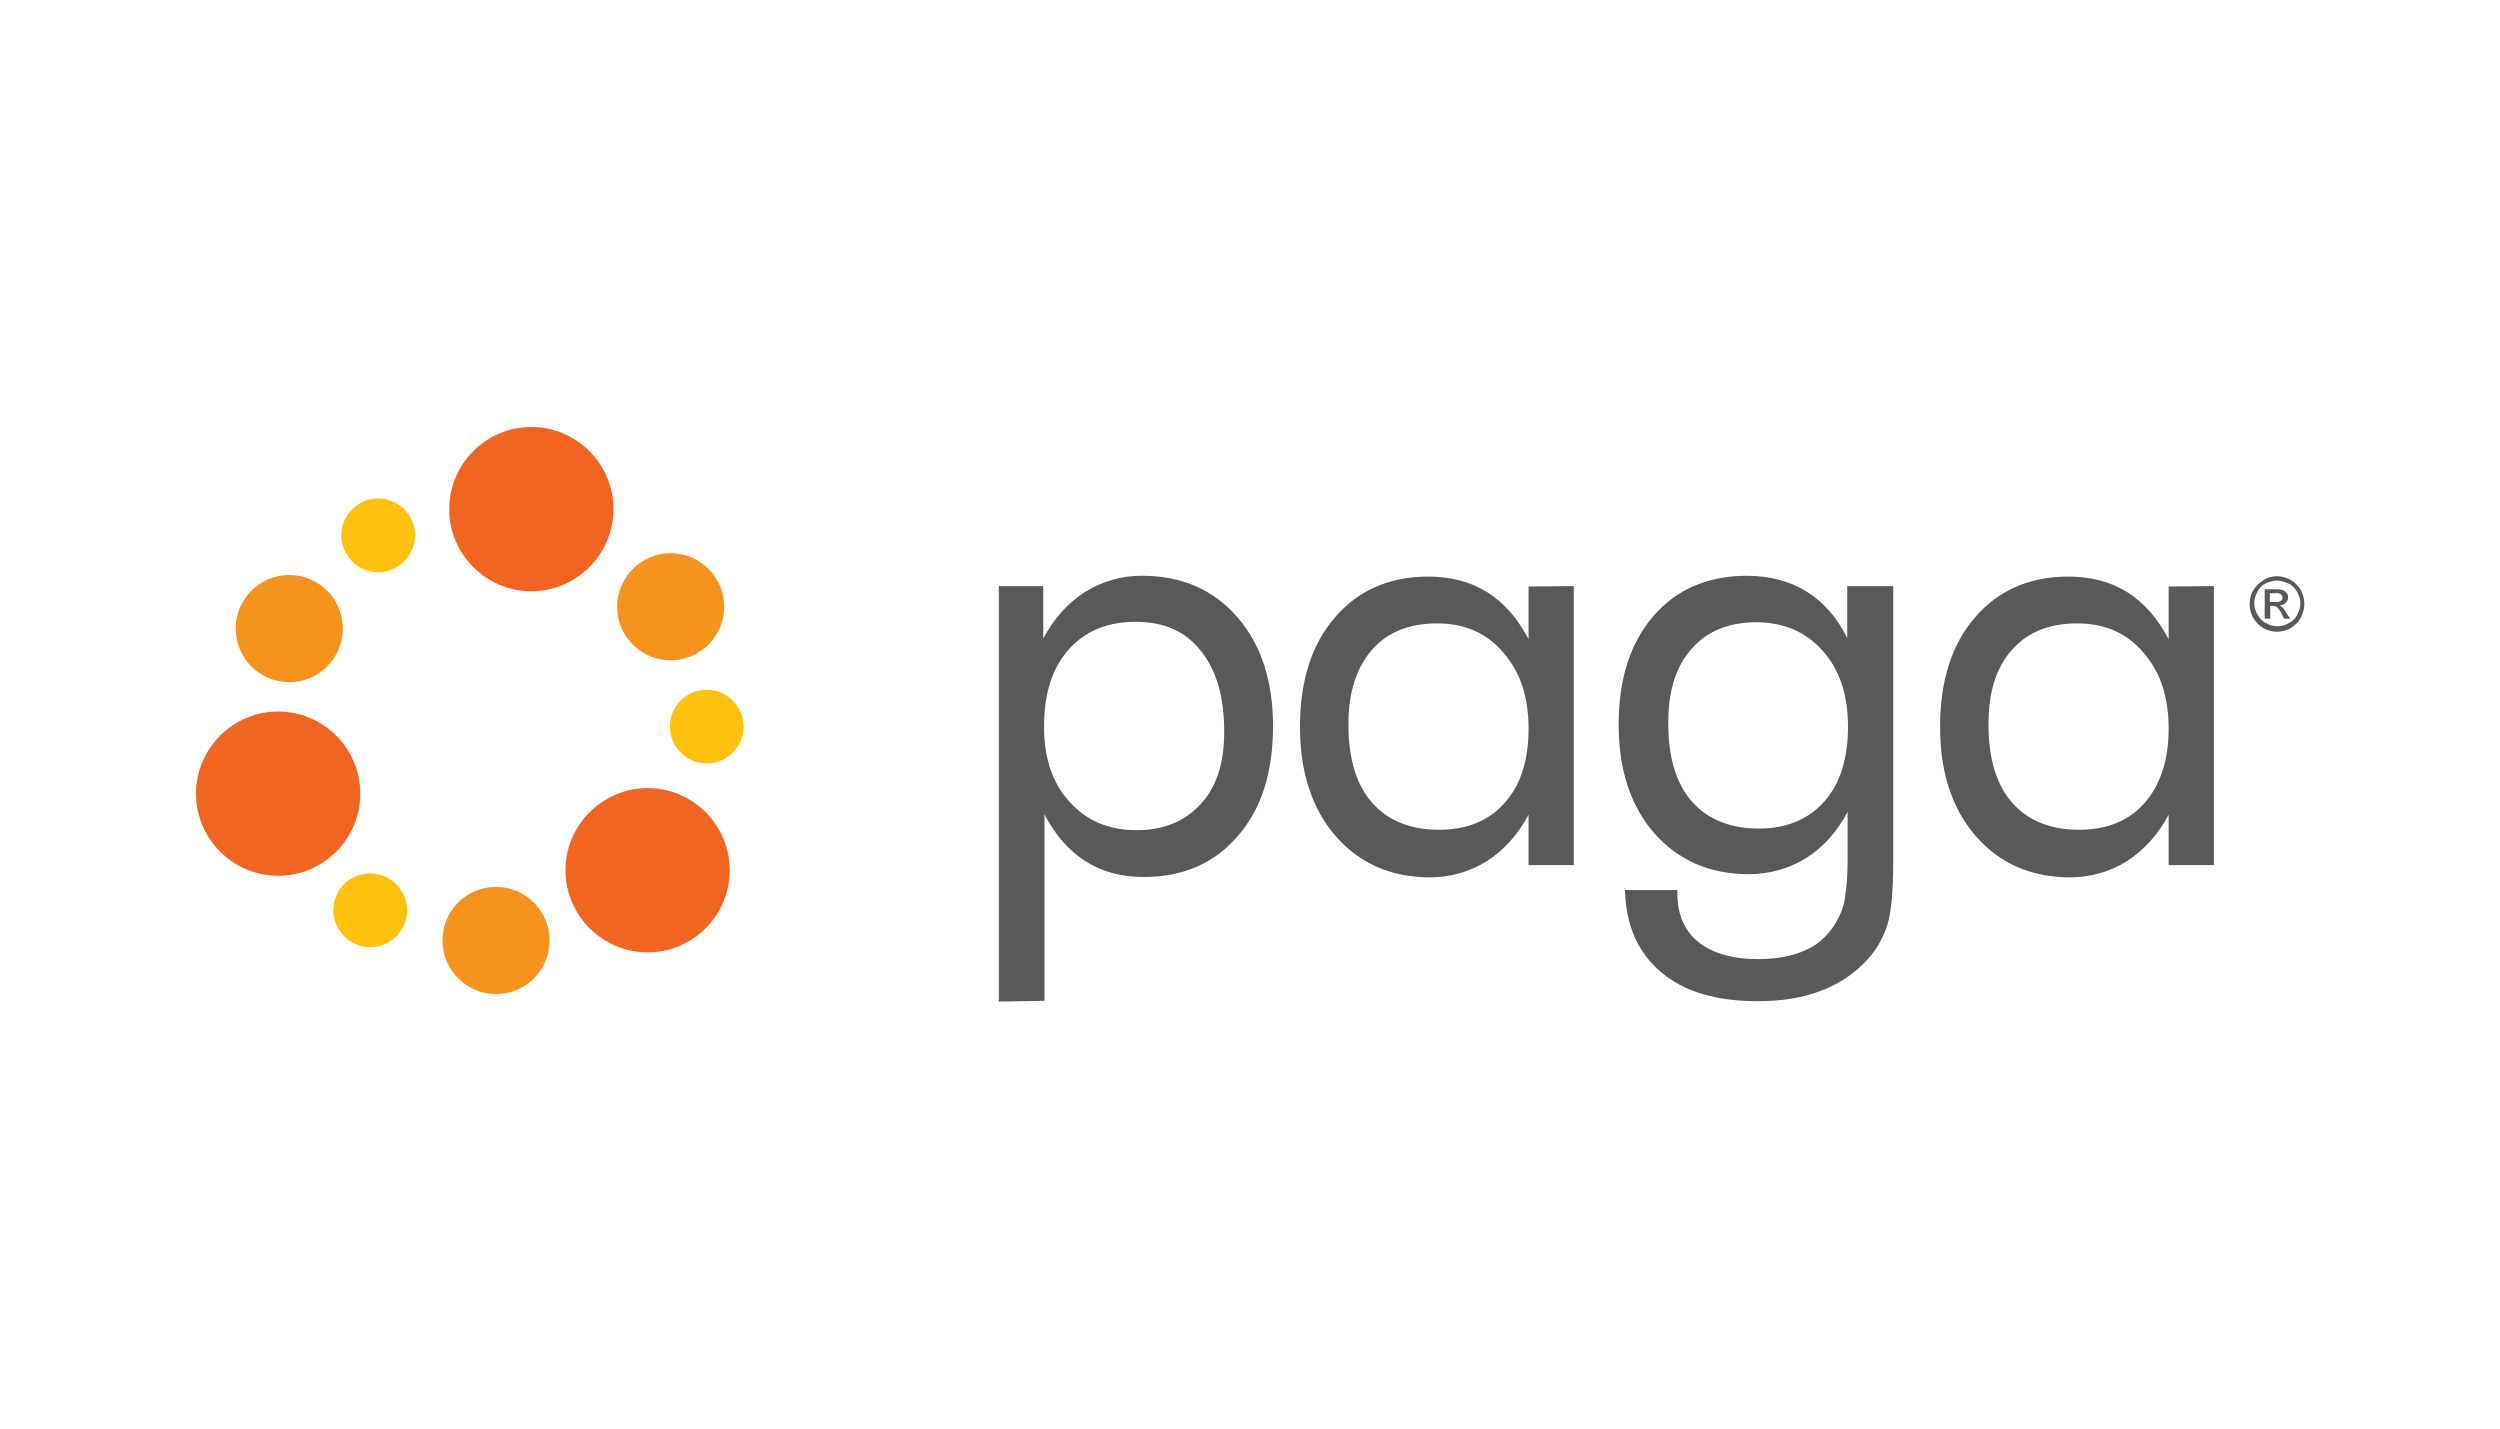
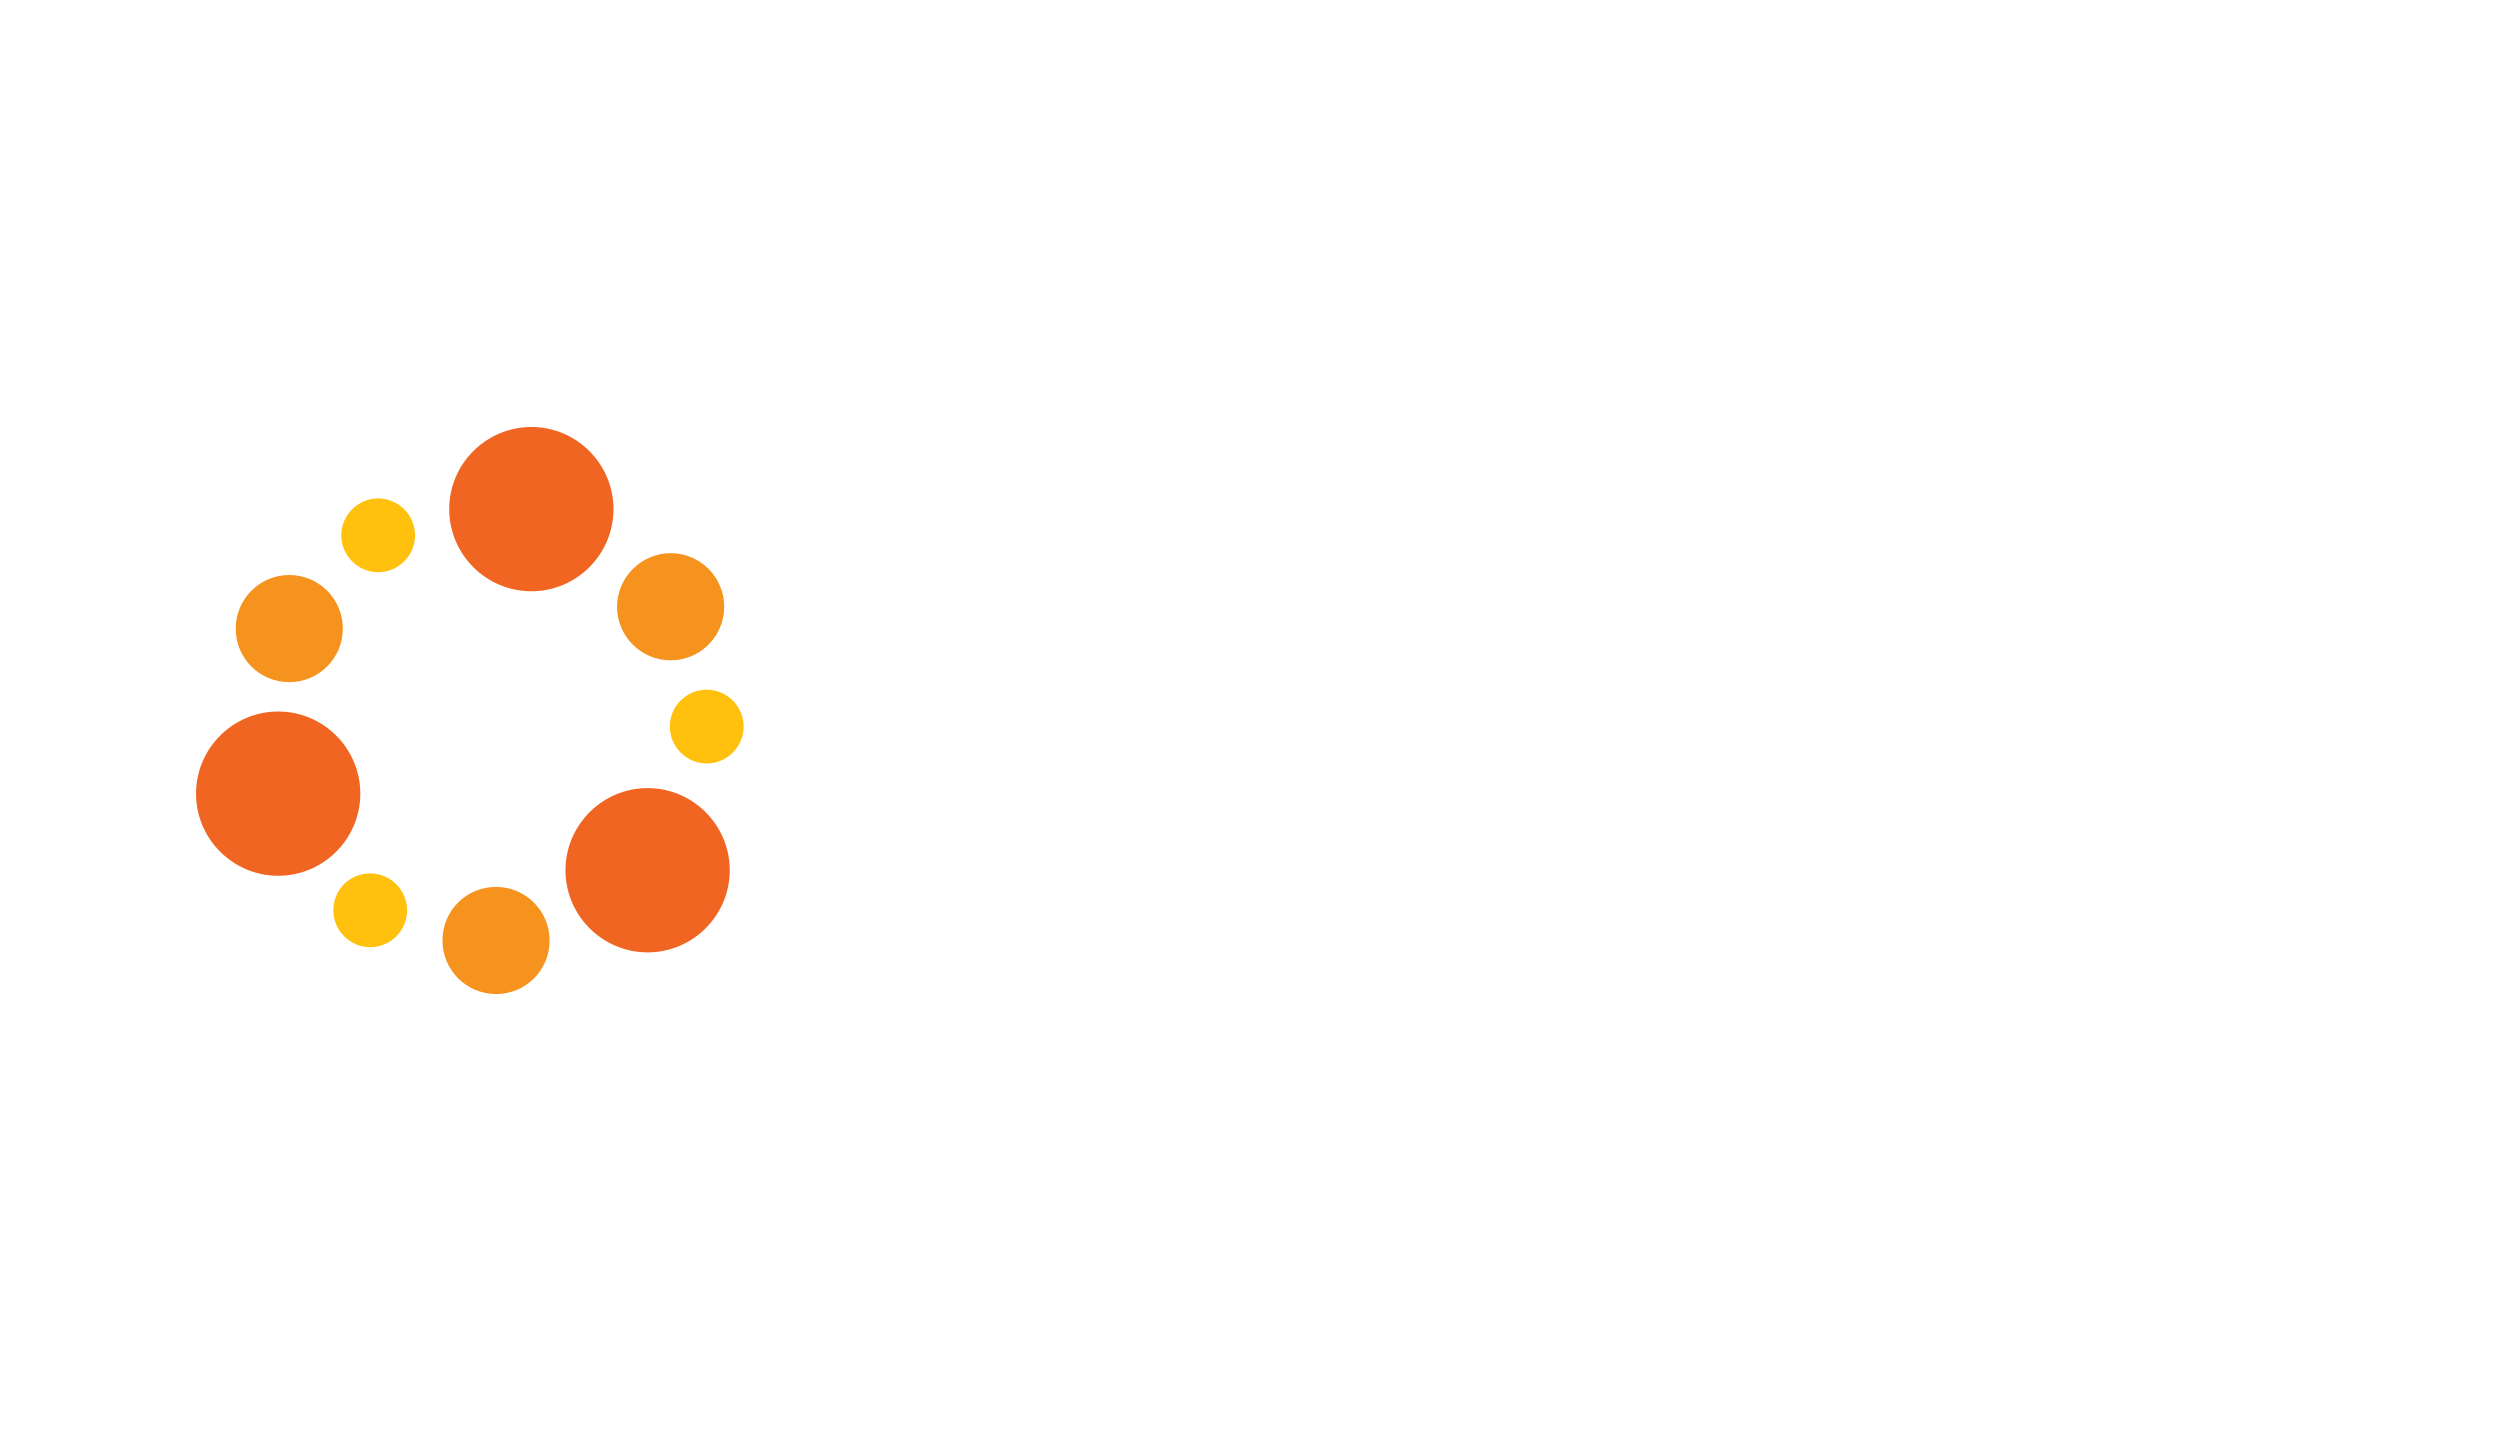
<svg xmlns="http://www.w3.org/2000/svg" version="1.1" id="Layer_1" x="0px" y="0px" viewBox="0 0 630 360" style="enable-background:new 0 0 630 360;" xml:space="preserve">
  <style type="text/css">
	.st0{display:none;}
	.st1{display:inline;fill:#0F0F0F;}
	.st2{fill:#F16522;}
	.st3{fill:#F6921E;}
	.st4{fill:#FFC10E;}
	.st5{fill:#58595B;}
</style>
  <g class="st0">
    <rect x="-43.1" y="-12.1" class="st1" width="715" height="390.6" />
  </g>
  <g>
    <path class="st2" d="M133.9,107.6c11.4,0,20.7,9.3,20.7,20.7c0,11.4-9.3,20.7-20.7,20.7s-20.7-9.3-20.7-20.7   C113.2,116.9,122.5,107.6,133.9,107.6z M163.2,198.6c11.4,0,20.7,9.3,20.7,20.7c0,11.4-9.3,20.7-20.7,20.7   c-11.4,0-20.7-9.3-20.7-20.7C142.5,207.9,151.8,198.6,163.2,198.6z M70.1,179.3c11.4,0,20.7,9.3,20.7,20.7s-9.3,20.7-20.7,20.7   s-20.7-9.3-20.7-20.7S58.7,179.3,70.1,179.3z" />
    <path class="st3" d="M72.9,144.9c7.4,0,13.5,6,13.5,13.5c0,7.4-6,13.5-13.5,13.5s-13.5-6-13.5-13.5S65.5,144.9,72.9,144.9z    M169,139.4c7.4,0,13.5,6,13.5,13.5c0,7.4-6,13.5-13.5,13.5s-13.5-6.1-13.5-13.5S161.6,139.4,169,139.4z M125,223.5   c7.4,0,13.5,6,13.5,13.5s-6,13.5-13.5,13.5c-7.4,0-13.5-6-13.5-13.5S117.5,223.5,125,223.5z" />
    <path class="st4" d="M93.3,220.1c5.1,0,9.3,4.2,9.3,9.3s-4.2,9.3-9.3,9.3s-9.3-4.2-9.3-9.3S88,220.1,93.3,220.1z M178.1,173.8   c5.1,0,9.3,4.2,9.3,9.3s-4.2,9.3-9.3,9.3c-5.1,0-9.3-4.2-9.3-9.3S172.9,173.8,178.1,173.8z M95.3,125.6c5.1,0,9.3,4.2,9.3,9.3   c0,5.1-4.2,9.3-9.3,9.3c-5.1,0-9.3-4.2-9.3-9.3C86,129.8,90.2,125.6,95.3,125.6z" />
-     <path class="st5" d="M573.8,145.2c1.2,0,2.4,0.4,3.4,0.9c1.1,0.6,1.9,1.5,2.6,2.6c0.6,1.1,0.9,2.2,0.9,3.5s-0.4,2.4-0.9,3.5   c-0.6,1.1-1.5,1.9-2.6,2.6c-2.1,1.2-4.7,1.2-6.8,0c-1.1-0.6-1.9-1.5-2.6-2.6c-1.2-2.1-1.2-4.8,0-6.9c0.6-1.1,1.5-1.9,2.6-2.6   C571.4,145.5,572.6,145.2,573.8,145.2L573.8,145.2z M573.8,146.3c-1,0-1.9,0.3-2.8,0.7s-1.7,1.2-2.1,2.1c-1.1,1.8-1.1,4,0,5.8   c0.5,0.9,1.2,1.7,2.1,2.1c1.8,1.1,4,1.1,5.8,0c0.9-0.4,1.7-1.2,2.1-2.1c0.5-0.9,0.8-1.9,0.8-2.8c0-1-0.3-2-0.8-2.9   s-1.2-1.7-2.1-2.1S574.8,146.3,573.8,146.3z M570.7,155.9v-7.4h2.6c0.6,0,1.2,0,1.9,0.2c0.4,0.1,0.7,0.4,1,0.7   c0.3,0.4,0.4,0.7,0.4,1.1c0,0.5-0.2,1.1-0.6,1.4c-0.4,0.4-1,0.6-1.5,0.7c0.3,0.1,0.4,0.3,0.6,0.4c0.4,0.4,0.8,1,1.1,1.5l0.9,1.4   h-1.5l-0.6-1.2c-0.3-0.6-0.7-1.2-1.2-1.7c-0.3-0.2-0.6-0.3-1-0.3h-0.7v3.2L570.7,155.9L570.7,155.9z M572,151.7h1.4   c0.5,0.1,1-0.1,1.4-0.3c0.3-0.2,0.4-0.5,0.4-0.8c0-0.2-0.1-0.4-0.2-0.6c-0.1-0.2-0.3-0.4-0.5-0.4c-0.4-0.1-0.8-0.2-1.2-0.1h-1.3   L572,151.7L572,151.7z M251.7,252.4V147.7h11.2v13.2c2.7-5,6.1-8.9,10.5-11.7c4.3-2.7,9.4-4.2,14.5-4.1c9.9,0,17.9,3.5,23.9,10.4   c6,6.9,9,16.1,9,27.5c0,11.6-2.9,20.9-8.9,27.7c-5.8,6.8-13.7,10.3-23.6,10.3c-5.7,0-10.6-1.3-14.8-4c-4.2-2.7-7.6-6.6-10.3-11.8   v47L251.7,252.4L251.7,252.4z M263.1,183.1c0,7.9,2.1,14.3,6.4,18.9c4.2,4.8,9.9,7.2,16.9,7.2c6.8,0,12.2-2.2,16.2-6.6   c4-4.3,5.9-10.4,5.9-18.2c0-8.7-1.9-15.4-5.9-20.4c-3.9-5-9.4-7.3-16.4-7.3c-7.2,0-12.7,2.3-16.9,7   C265.1,168.4,263.1,174.9,263.1,183.1L263.1,183.1z M396.6,147.7V218h-11.4v-12.7c-2.7,5.1-6.3,9-10.5,11.7   c-4.3,2.7-9.3,4.1-14.3,4.1c-9.8,0-17.8-3.5-23.8-10.4c-6-6.9-9-16.1-9-27.5c0-11.6,2.9-20.8,8.8-27.6c5.8-6.8,13.7-10.3,23.5-10.3   c5.8,0,10.7,1.3,15,4c4.2,2.7,7.6,6.6,10.3,11.8v-13.3L396.6,147.7L396.6,147.7z M385.2,183.6c0-8-2.1-14.3-6.4-19.2   c-4.2-4.9-9.7-7.3-16.6-7.3c-7.1,0-12.6,2.2-16.5,6.7c-3.9,4.5-5.9,10.7-5.9,18.7c0,8.5,1.9,15.1,5.9,19.7c4,4.6,9.7,6.9,16.9,6.9   c7,0,12.5-2.2,16.5-6.7C383.2,197.9,385.2,191.6,385.2,183.6z M477.1,147.7v69.1c0,7.6-0.5,13.1-1.5,16.3c-1,3.2-2.7,6.2-5,8.7   c-3.2,3.5-7.3,6.3-11.8,7.9c-4.6,1.8-9.9,2.6-15.9,2.6c-10.4,0-18.5-2.4-24.3-7.3s-8.9-11.8-9.1-20.7h13.2v0.9   c0,5.3,1.8,9.4,5.3,12.2c3.5,2.8,8.6,4.3,15.1,4.3c4.7,0,8.7-0.8,12-2.3c3.2-1.4,5.8-3.9,7.6-7c1.1-1.9,1.9-3.9,2.2-6   c0.4-2.3,0.7-5.6,0.7-9.9v-11.9c-2.7,5-6.1,8.9-10.4,11.6c-4.3,2.7-9.4,4.1-14.5,4.1c-9.8,0-17.8-3.5-23.8-10.3c-6-6.9-9-16-9-27.4   c0-11.5,2.9-20.6,8.8-27.4c5.8-6.7,13.7-10.1,23.5-10.1c5.7,0,10.7,1.3,15.1,4c4.3,2.7,7.7,6.6,10.2,11.7v-13.1L477.1,147.7   L477.1,147.7z M465.7,183.1c0-7.9-2.1-14.3-6.3-19c-4.2-4.8-9.7-7.2-16.6-7.3c-7.1,0-12.6,2.2-16.5,6.7c-4,4.4-5.9,10.7-5.9,18.7   c0,8.5,1.9,15.1,5.9,19.7c4,4.6,9.7,6.9,16.9,6.9c7,0,12.5-2.3,16.5-6.8C463.7,197.5,465.7,191.2,465.7,183.1z M557.9,147.7V218   h-11.4v-12.7c-2.7,5.1-6.3,9-10.5,11.7c-4.3,2.7-9.3,4.1-14.3,4.1c-9.8,0-17.8-3.5-23.8-10.4c-6-6.9-9-16.1-9-27.5   c0-11.6,2.9-20.8,8.8-27.6c5.8-6.8,13.7-10.3,23.5-10.3c5.8,0,10.7,1.3,15,4c4.2,2.7,7.6,6.6,10.3,11.8v-13.3L557.9,147.7   L557.9,147.7z M546.5,183.6c0-8-2.1-14.3-6.4-19.2c-4.2-4.9-9.7-7.3-16.6-7.3c-7.1,0-12.6,2.2-16.5,6.7c-4,4.4-5.9,10.7-5.9,18.7   c0,8.5,1.9,15.1,5.9,19.7s9.7,6.9,16.9,6.9c7,0,12.5-2.2,16.5-6.7C544.4,197.8,546.5,191.6,546.5,183.6z" />
  </g>
</svg>